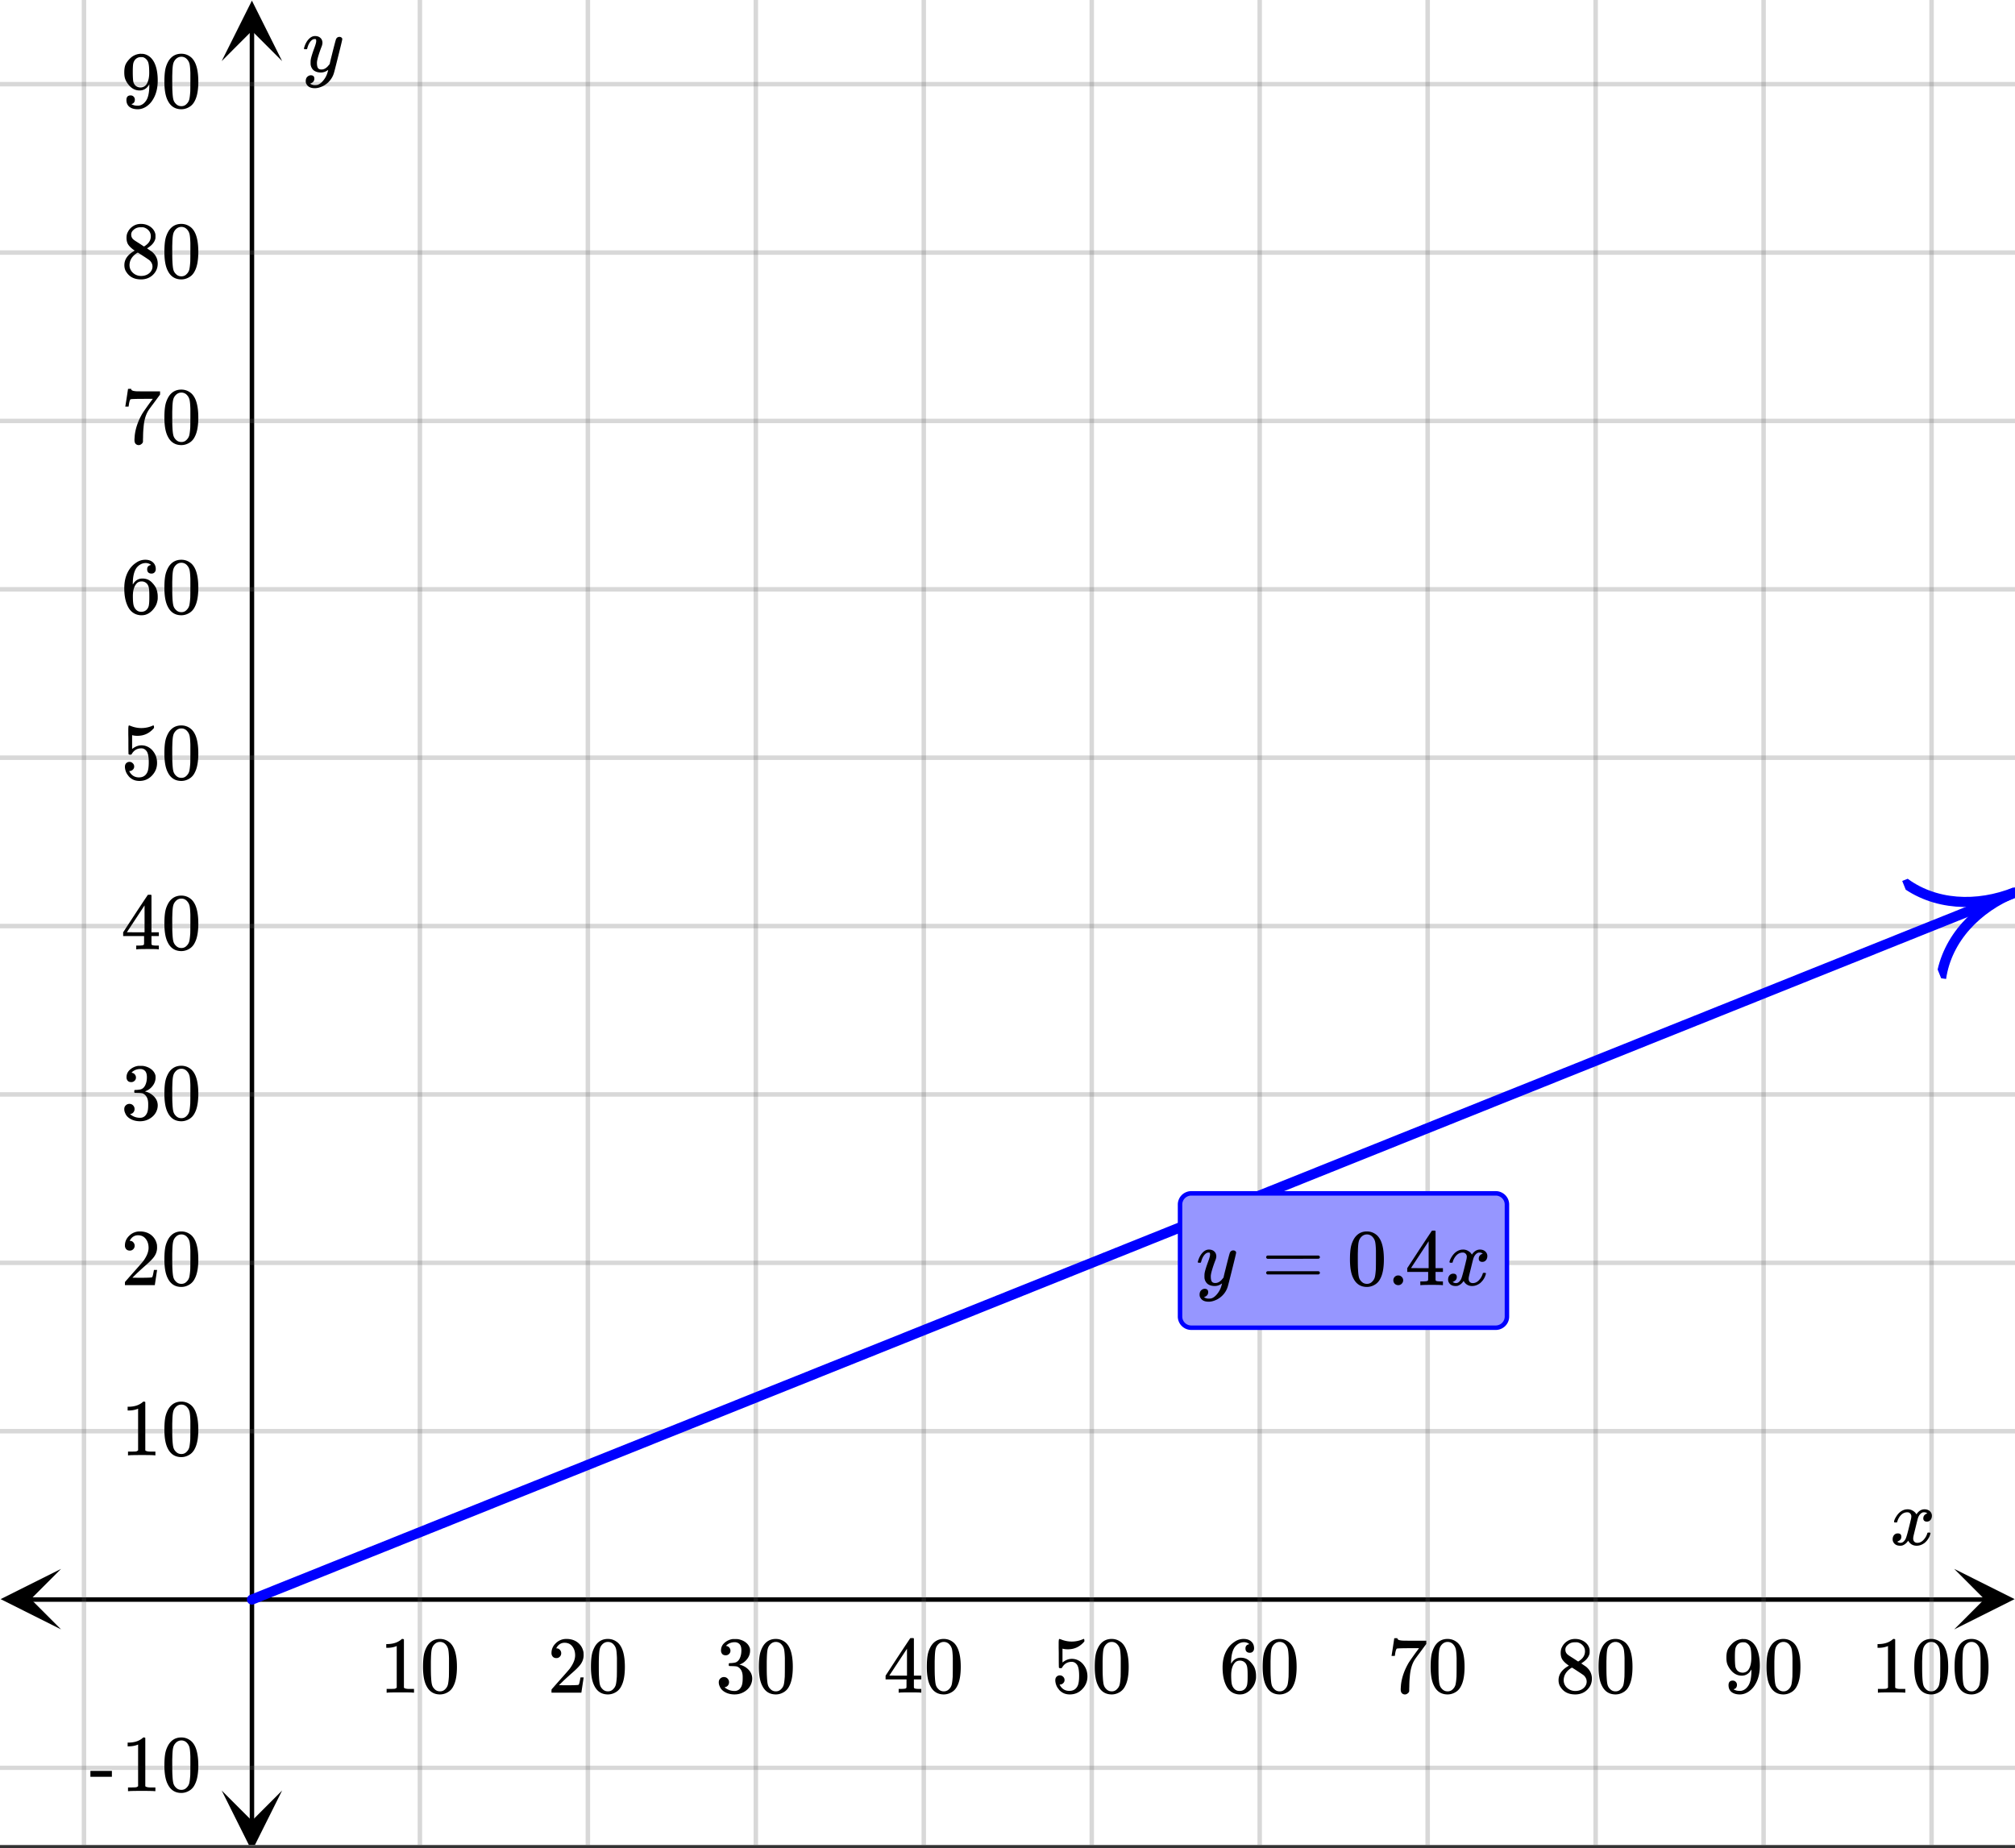
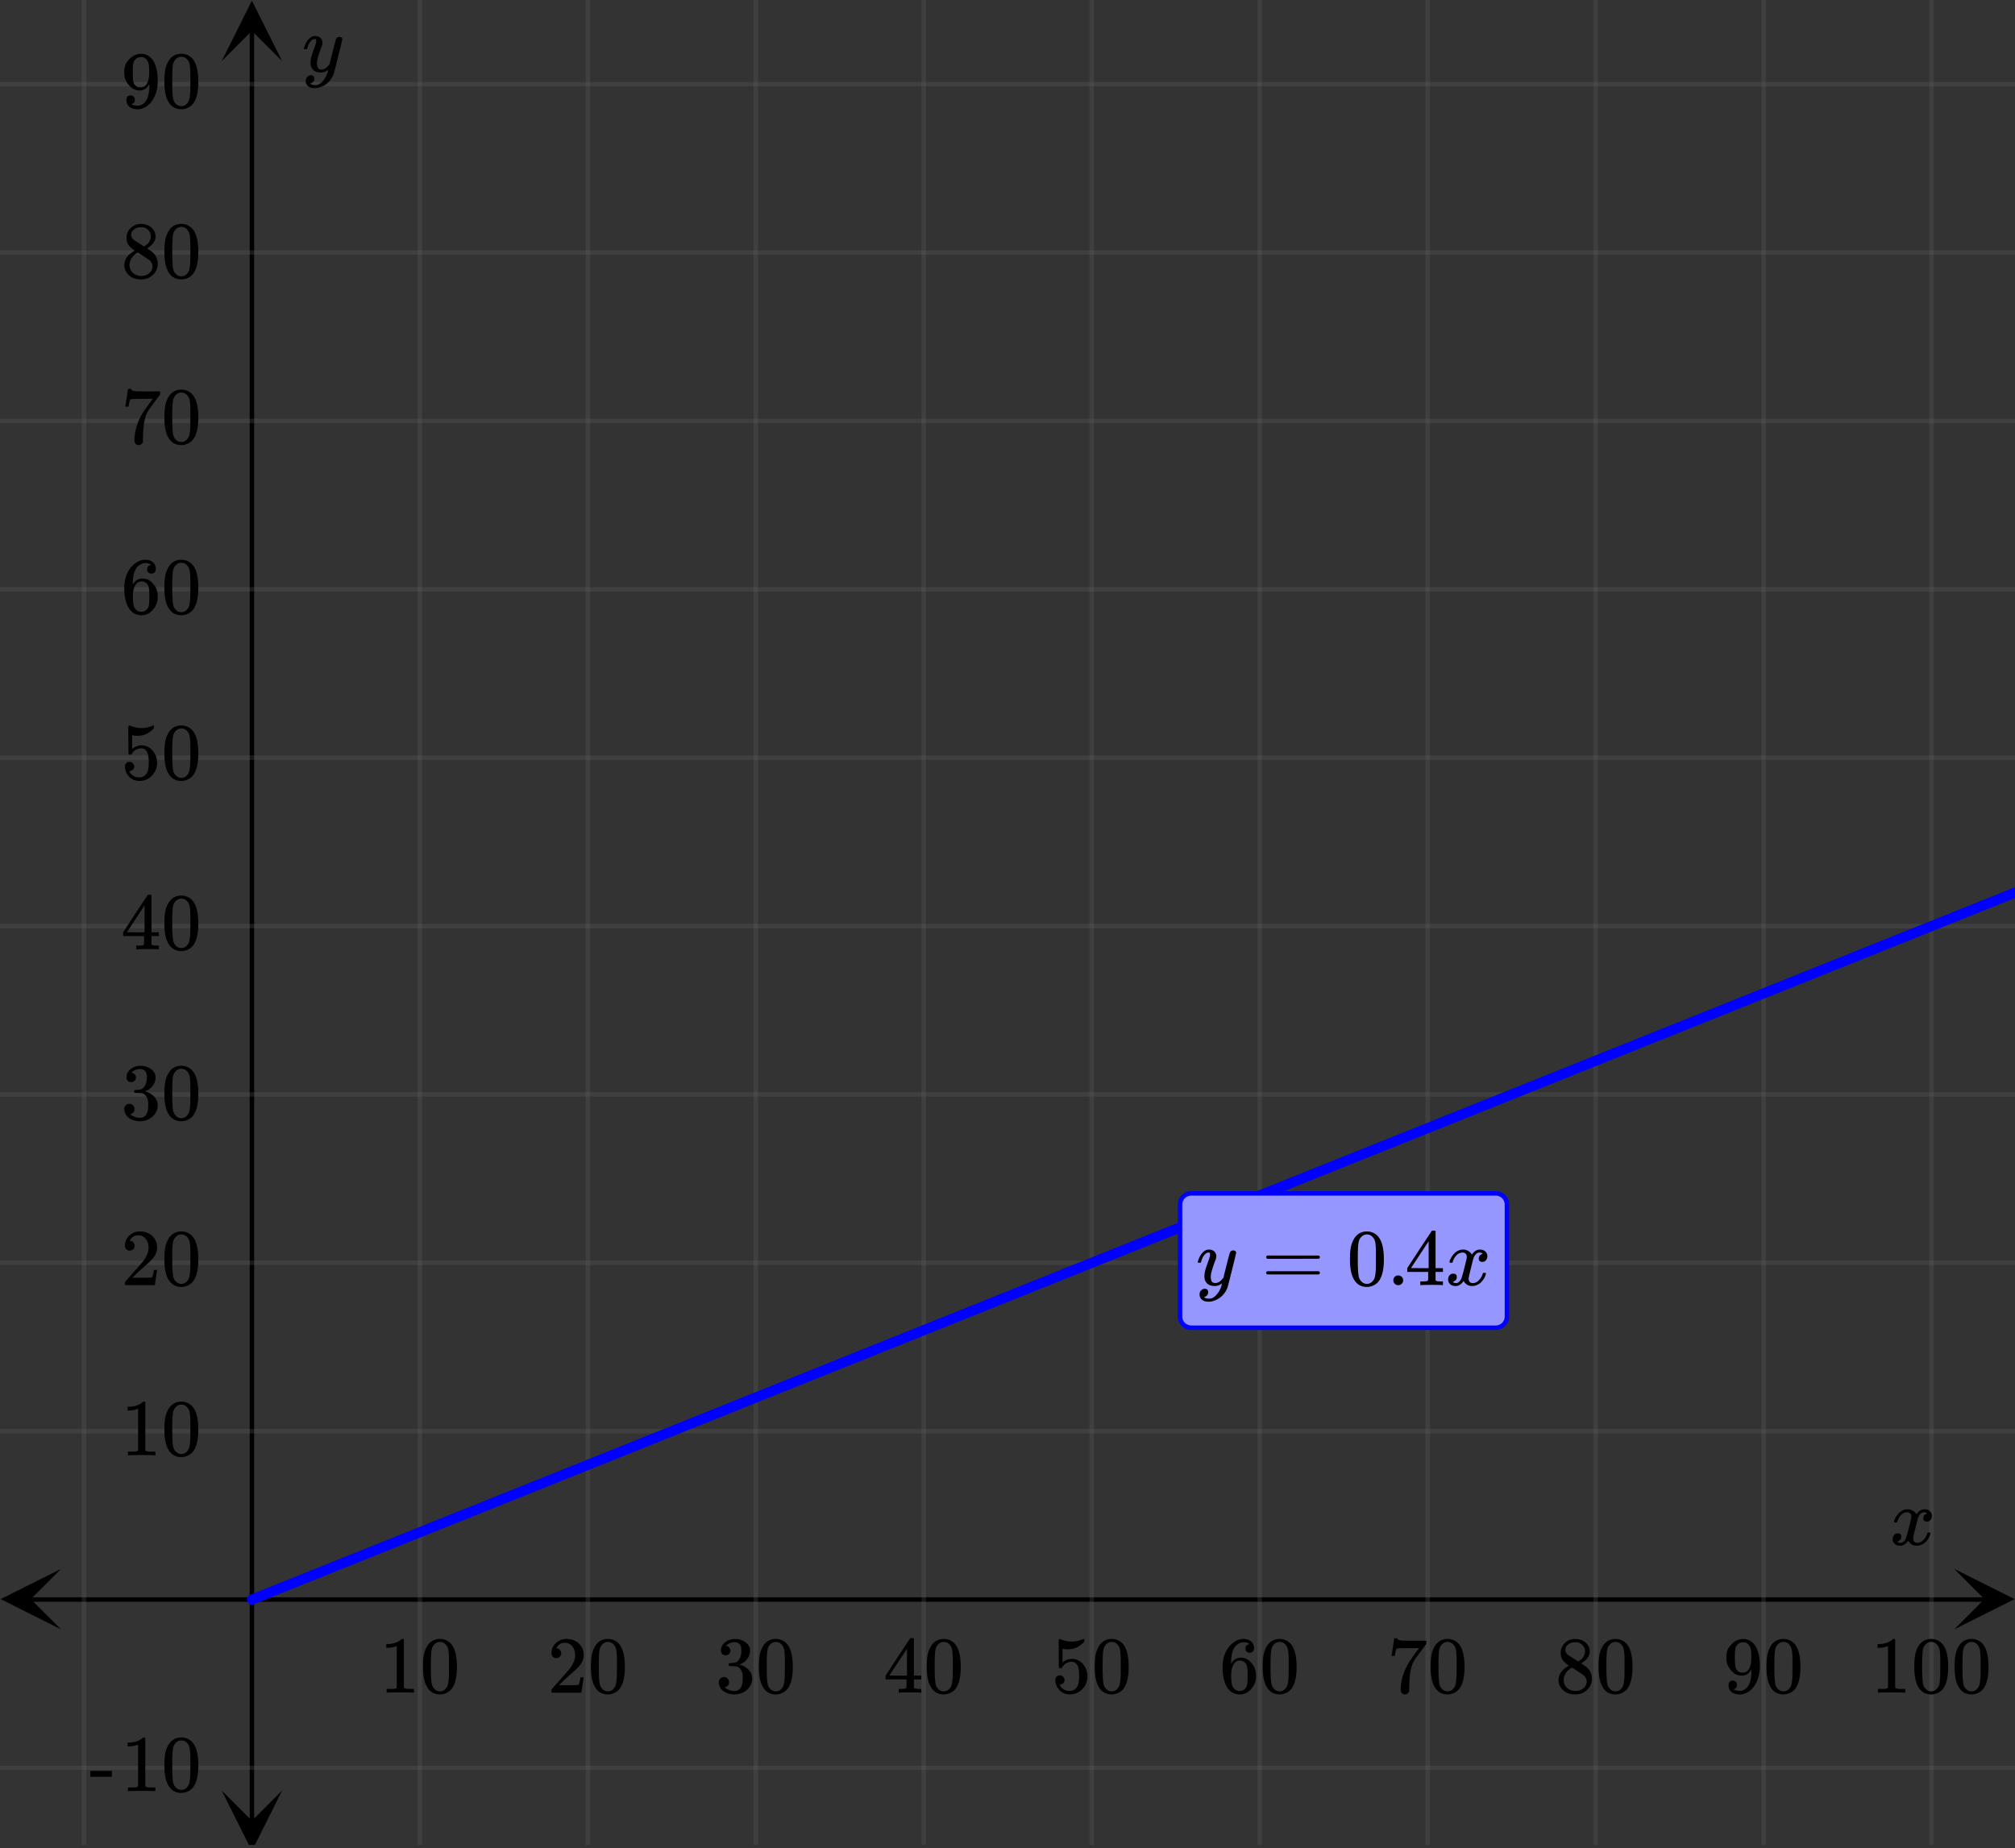
<svg xmlns="http://www.w3.org/2000/svg" xmlns:xlink="http://www.w3.org/1999/xlink" width="449.28" height="412.16" viewBox="0 0 336.96 309.12">
  <rect x="0" y="0" width="336.96" height="309.12" fill="#333333" stroke="none" />
  <defs>
    <symbol overflow="visible" id="k">
      <path d="M.781-3.75C.727-3.8.703-3.848.703-3.89c.031-.25.172-.563.422-.938.414-.633.941-1.004 1.578-1.11.133-.007.235-.015.297-.015.313 0 .598.086.86.25.269.156.46.355.578.594.113-.157.187-.25.218-.282.332-.375.711-.562 1.14-.562.364 0 .661.105.891.312.227.211.344.465.344.766 0 .281-.078.516-.234.703a.776.776 0 0 1-.625.281.64.64 0 0 1-.422-.14.521.521 0 0 1-.156-.39c0-.415.222-.696.672-.845a.58.58 0 0 0-.141-.093.705.705 0 0 0-.39-.094.91.91 0 0 0-.266.031c-.336.149-.586.445-.75.89-.032.075-.164.579-.39 1.516-.231.93-.356 1.45-.376 1.563a1.827 1.827 0 0 0-.047.406c0 .211.063.383.188.516.125.125.289.187.5.187.383 0 .726-.16 1.031-.484.3-.32.508-.676.625-1.063.02-.082.04-.129.063-.14.03-.02.109-.031.234-.031.164 0 .25.039.25.109 0 .012-.012.058-.031.14-.149.563-.461 1.055-.938 1.47-.43.323-.875.484-1.344.484-.625 0-1.101-.282-1.421-.844-.262.406-.594.68-1 .812-.086.02-.2.032-.344.032-.524 0-.89-.188-1.11-.563a.953.953 0 0 1-.14-.531c0-.27.078-.5.234-.688a.798.798 0 0 1 .625-.28c.395 0 .594.187.594.562 0 .336-.164.574-.484.718a.359.359 0 0 1-.063.047l-.078.031c-.012.012-.024.016-.031.016h-.032c0 .031.063.074.188.125a.817.817 0 0 0 .36.078c.32 0 .597-.203.827-.61.102-.163.282-.75.532-1.75.05-.206.109-.437.171-.687.063-.257.11-.457.141-.593.031-.133.05-.211.063-.235a2.86 2.86 0 0 0 .078-.531.678.678 0 0 0-.188-.5.613.613 0 0 0-.484-.203c-.406 0-.762.156-1.063.469a2.562 2.562 0 0 0-.609 1.078c-.012.074-.031.12-.063.14a.752.752 0 0 1-.218.016zm0 0" />
    </symbol>
    <symbol overflow="visible" id="v">
      <path d="M6.234-5.813c.125 0 .227.04.313.11.094.062.14.152.14.266 0 .117-.226 1.058-.671 2.828C5.578-.836 5.328.133 5.266.312a3.459 3.459 0 0 1-.688 1.22 3.641 3.641 0 0 1-1.11.874c-.491.239-.945.36-1.359.36-.687 0-1.152-.22-1.39-.657-.094-.125-.14-.304-.14-.53 0-.306.085-.544.265-.72.187-.168.379-.25.578-.25.394 0 .594.188.594.563 0 .332-.157.578-.47.734a.298.298 0 0 1-.062.032.295.295 0 0 0-.078.03c-.011.009-.023.016-.031.016L1.328 2c.031.05.129.11.297.172.133.05.273.078.422.078h.11c.155 0 .273-.012.359-.031.332-.094.648-.324.953-.688A3.69 3.69 0 0 0 4.188.25c.093-.3.14-.477.14-.531 0-.008-.012-.004-.031.015a.358.358 0 0 1-.078.047c-.336.239-.703.36-1.11.36-.46 0-.84-.106-1.14-.313-.293-.219-.48-.531-.563-.937a2.932 2.932 0 0 1-.015-.407c0-.218.007-.382.03-.5.063-.394.266-1.054.61-1.984.196-.531.297-.898.297-1.11a.838.838 0 0 0-.031-.265c-.024-.05-.074-.078-.156-.078h-.063c-.21 0-.406.094-.594.281-.293.293-.511.727-.656 1.297 0 .012-.008.027-.015.047a.188.188 0 0 1-.032.047l-.015.015c-.012.012-.028.016-.047.016h-.36C.305-3.8.281-3.836.281-3.86a.97.97 0 0 1 .047-.203c.188-.625.469-1.113.844-1.468.3-.282.617-.422.953-.422.383 0 .688.105.906.312.227.2.344.485.344.86-.023.168-.04.261-.047.281 0 .055-.07.246-.203.578-.367 1-.586 1.735-.656 2.203a1.857 1.857 0 0 0-.016.297c0 .344.05.61.156.797.114.18.313.266.594.266.207 0 .406-.051.594-.157a1.84 1.84 0 0 0 .422-.328c.093-.101.21-.242.36-.422a32.833 32.833 0 0 1 .25-1.063c.093-.35.175-.687.25-1 .343-1.35.534-2.062.577-2.124a.592.592 0 0 1 .578-.36zm0 0" />
    </symbol>
    <symbol overflow="visible" id="l">
      <path d="M5.61 0c-.157-.031-.872-.047-2.141-.047C2.207-.047 1.5-.03 1.344 0h-.157v-.625h.344c.52 0 .86-.008 1.016-.031.07-.008.18-.067.328-.172v-6.969c-.023 0-.059.016-.11.047a4.134 4.134 0 0 1-1.39.25h-.25v-.625h.25c.758-.02 1.39-.188 1.89-.5a2.46 2.46 0 0 0 .422-.313c.008-.03.063-.046.157-.046a.36.36 0 0 1 .234.078v8.078c.133.137.43.203.89.203h.798V0zm0 0" />
    </symbol>
    <symbol overflow="visible" id="m">
      <path d="M1.297-7.89c.5-.727 1.187-1.094 2.062-1.094.657 0 1.227.226 1.72.671.25.243.456.547.624.922.332.75.5 1.778.5 3.079 0 1.398-.195 2.46-.578 3.187-.25.523-.621.902-1.11 1.14a2.534 2.534 0 0 1-1.14.282c-1.031 0-1.79-.473-2.266-1.422-.386-.727-.578-1.79-.578-3.188 0-.832.051-1.519.156-2.062a4.48 4.48 0 0 1 .61-1.516zm3.031-.157a1.24 1.24 0 0 0-.953-.437c-.375 0-.7.148-.969.437-.199.211-.336.465-.406.766-.074.293-.121.797-.14 1.515 0 .063-.008.246-.016.547v.735c0 .855.008 1.453.031 1.796.031.637.082 1.09.156 1.36.07.273.207.508.406.703.25.273.563.406.938.406.363 0 .664-.133.906-.406.196-.195.332-.43.407-.703.07-.27.128-.723.171-1.36.008-.343.016-.94.016-1.796v-.735-.547c-.023-.718-.07-1.222-.14-1.515-.075-.301-.212-.555-.407-.766zm0 0" />
    </symbol>
    <symbol overflow="visible" id="n">
      <path d="M1.484-5.781c-.25 0-.449-.078-.593-.235a.872.872 0 0 1-.22-.609c0-.645.243-1.195.735-1.656a2.46 2.46 0 0 1 1.766-.703c.77 0 1.41.21 1.922.625.508.418.82.964.937 1.64.008.168.016.32.016.453 0 .524-.156 1.012-.469 1.47-.25.374-.758.89-1.516 1.546-.324.281-.777.695-1.359 1.234l-.781.766 1.016.016c1.414 0 2.164-.024 2.25-.079.039-.007.085-.101.14-.28.031-.095.094-.4.188-.923v-.03h.53v.03l-.374 2.47V0h-5v-.25c0-.188.008-.29.031-.313.008-.007.383-.437 1.125-1.28.977-1.095 1.61-1.813 1.89-2.157.602-.82.907-1.57.907-2.25 0-.594-.156-1.086-.469-1.484-.312-.407-.746-.61-1.297-.61-.523 0-.945.235-1.265.703-.024.032-.047.079-.078.141a.274.274 0 0 0-.047.078c0 .012.02.016.062.016a.68.68 0 0 1 .547.25.801.801 0 0 1 .219.562c0 .23-.078.422-.235.578a.76.76 0 0 1-.578.235zm0 0" />
    </symbol>
    <symbol overflow="visible" id="o">
      <path d="M1.719-6.25c-.25 0-.446-.07-.578-.219a.863.863 0 0 1-.204-.593c0-.508.196-.938.594-1.282a2.566 2.566 0 0 1 1.407-.625h.203c.312 0 .507.008.593.016.301.043.602.137.907.281.593.305.968.727 1.125 1.266.02.093.03.218.03.375 0 .523-.167.996-.5 1.422-.323.418-.73.714-1.218.89-.055.024-.055.04 0 .047.008 0 .05.012.125.031.55.157 1.016.446 1.39.86.376.418.563.89.563 1.422 0 .367-.086.718-.25 1.062-.218.461-.574.84-1.062 1.14-.492.302-1.04.454-1.64.454-.595 0-1.122-.125-1.579-.375-.46-.25-.766-.586-.922-1.016a1.45 1.45 0 0 1-.14-.656c0-.25.082-.453.25-.61a.831.831 0 0 1 .609-.25c.25 0 .453.087.61.25.163.169.25.372.25.61 0 .21-.063.39-.188.547a.768.768 0 0 1-.469.281l-.094.031c.489.407 1.047.61 1.672.61.5 0 .875-.239 1.125-.719.156-.29.234-.742.234-1.36v-.265c0-.852-.292-1.426-.875-1.719-.124-.05-.398-.082-.812-.093l-.563-.016-.046-.031c-.024-.02-.032-.086-.032-.204 0-.113.008-.18.032-.203.03-.03.054-.046.078-.046.25 0 .508-.02.781-.063.395-.05.695-.27.906-.656.207-.395.313-.867.313-1.422 0-.582-.157-.973-.469-1.172a1.131 1.131 0 0 0-.64-.188c-.45 0-.844.122-1.188.36l-.125.094a.671.671 0 0 0-.094.109l-.047.047a.88.88 0 0 0 .094.031c.176.024.328.11.453.266.125.148.188.32.188.515a.715.715 0 0 1-.235.547.76.76 0 0 1-.562.219zm0 0" />
    </symbol>
    <symbol overflow="visible" id="p">
      <path d="M6.234 0c-.125-.031-.71-.047-1.75-.047-1.074 0-1.671.016-1.796.047h-.126v-.625h.422c.383-.008.618-.031.704-.063a.286.286 0 0 0 .171-.14c.008-.008.016-.25.016-.719v-.672h-3.5v-.625l2.031-3.11A431.58 431.58 0 0 1 4.5-9.108c.02-.008.113-.016.281-.016h.25l.078.078v6.203h1.235v.625H5.109V-.89a.25.25 0 0 0 .079.157c.07.062.328.101.765.109h.39V0zm-2.28-2.844v-4.5L1-2.859l1.469.015zm0 0" />
    </symbol>
    <symbol overflow="visible" id="q">
      <path d="M1.438-2.89a.72.72 0 0 1 .546.234.72.72 0 0 1 .235.547c0 .21-.078.386-.235.53a.73.73 0 0 1-.515.22h-.094l.047.062c.133.293.336.531.61.719.28.187.609.281.984.281.644 0 1.101-.27 1.375-.812.175-.332.265-.907.265-1.72 0-.925-.125-1.55-.375-1.874-.23-.3-.515-.453-.86-.453-.698 0-1.23.308-1.593.922a.312.312 0 0 1-.094.125.761.761 0 0 1-.203.015c-.148 0-.23-.031-.25-.093-.023-.032-.031-.817-.031-2.36 0-.258-.008-.57-.016-.937v-.72c0-.5.032-.75.094-.75a.047.047 0 0 1 .047-.03l.25.078a4.646 4.646 0 0 0 3.625-.016.402.402 0 0 1 .172-.062c.07 0 .11.086.11.25v.171C4.8-7.686 3.878-7.25 2.765-7.25c-.282 0-.532-.023-.75-.078l-.141-.031v2.312c.508-.406 1.035-.61 1.578-.61.164 0 .348.024.547.063.602.157 1.094.5 1.469 1.032.383.523.578 1.14.578 1.859 0 .812-.29 1.515-.86 2.11-.562.593-1.261.89-2.093.89C2.52.297 2.035.14 1.64-.172a1.618 1.618 0 0 1-.438-.453C.93-.945.758-1.348.687-1.828c0-.02-.007-.055-.015-.11v-.14c0-.25.07-.445.219-.594a.745.745 0 0 1 .546-.219zm0 0" />
    </symbol>
    <symbol overflow="visible" id="r">
      <path d="M5.031-8.11c-.199-.195-.48-.304-.843-.328-.625 0-1.153.274-1.579.813-.418.586-.625 1.492-.625 2.719L2-4.86l.11-.172c.363-.54.859-.813 1.484-.813.414 0 .781.09 1.094.266a2.6 2.6 0 0 1 .64.547c.219.242.395.492.531.75.196.449.297.933.297 1.453v.234c0 .211-.027.403-.078.578-.105.532-.383 1.032-.828 1.5-.387.407-.82.66-1.297.766a2.688 2.688 0 0 1-.547.047c-.168 0-.32-.016-.453-.047-.668-.125-1.2-.484-1.594-1.078C.83-1.66.563-2.79.563-4.218c0-.97.171-1.817.515-2.548.344-.726.82-1.296 1.438-1.703a2.62 2.62 0 0 1 1.562-.515c.531 0 .953.14 1.266.421.32.282.484.665.484 1.141 0 .23-.07.414-.203.547-.125.137-.297.203-.516.203-.218 0-.398-.062-.53-.187-.126-.125-.188-.301-.188-.532 0-.406.21-.644.64-.718zm-.593 3.235a1.18 1.18 0 0 0-.97-.484c-.335 0-.605.105-.812.312C2.22-4.597 2-3.883 2-2.907c0 .794.05 1.345.156 1.657.094.273.242.5.453.688.22.187.477.28.782.28.457 0 .804-.171 1.046-.515.133-.187.22-.41.25-.672.04-.258.063-.64.063-1.14v-.422c0-.508-.023-.895-.063-1.156a1.566 1.566 0 0 0-.25-.688zm0 0" />
    </symbol>
    <symbol overflow="visible" id="s">
      <path d="M.734-6.172C.742-6.192.82-6.68.97-7.64l.219-1.453c0-.008.085-.015.265-.015h.266v.046c0 .094.066.172.203.235.133.062.367.105.703.125.344.012 1.102.015 2.281.015h1.64v.532l-.921 1.25c-.137.187-.293.398-.469.625l-.39.531a7.378 7.378 0 0 0-.157.234c-.468.73-.746 1.704-.828 2.922-.043.375-.07.883-.078 1.516 0 .125-.008.258-.015.39v.438a.62.62 0 0 1-.266.375.674.674 0 0 1-.438.172.692.692 0 0 1-.53-.219c-.126-.144-.188-.351-.188-.625 0-.125.015-.379.046-.765.133-1.208.555-2.426 1.266-3.657.176-.281.55-.82 1.125-1.625l.625-.843h-1.25c-1.574 0-2.398.027-2.469.078-.043.023-.093.12-.156.296a3.92 3.92 0 0 0-.125.625c-.023.157-.039.247-.047.266v.031H.734zm0 0" />
    </symbol>
    <symbol overflow="visible" id="t">
      <path d="M2.313-4.516c-.438-.289-.778-.593-1.016-.906-.242-.312-.36-.723-.36-1.234 0-.383.07-.707.22-.969.195-.406.488-.734.874-.984.383-.25.82-.375 1.313-.375.613 0 1.144.164 1.594.484.445.324.722.734.828 1.234.007.055.015.164.015.329 0 .199-.008.328-.015.39-.137.594-.547 1.11-1.235 1.547l-.156.11c.5.343.758.523.781.53.664.544 1 1.215 1 2.016 0 .73-.265 1.356-.797 1.875-.53.508-1.199.766-2 .766C2.254.297 1.441-.11.922-.922c-.23-.32-.344-.71-.344-1.172 0-.976.578-1.785 1.735-2.422zM5-6.922c0-.383-.125-.71-.375-.984a1.69 1.69 0 0 0-.922-.516h-.437c-.48 0-.883.164-1.204.485-.23.21-.343.453-.343.734 0 .387.164.695.5.922.039.043.328.23.86.562l.78.516c.008-.008.067-.047.172-.11a2.95 2.95 0 0 0 .25-.187C4.758-5.883 5-6.36 5-6.922zM1.437-2.109c0 .523.192.96.579 1.312a2.01 2.01 0 0 0 1.359.516c.363 0 .695-.07 1-.219.3-.156.531-.36.688-.61.144-.226.218-.472.218-.734 0-.383-.156-.726-.468-1.031-.075-.07-.45-.328-1.125-.766l-.407-.265C3.133-4 3.02-4.07 2.937-4.125l-.109-.063-.156.079c-.563.367-.938.812-1.125 1.343-.074.243-.11.461-.11.657zm0 0" />
    </symbol>
    <symbol overflow="visible" id="u">
      <path d="M2.328-1.297a.76.76 0 0 1-.14.469.597.597 0 0 1-.36.234l-.062.016c0 .012.03.039.093.078a.289.289 0 0 0 .157.063c.195.093.453.14.765.14.164 0 .281-.008.344-.031.438-.102.8-.379 1.094-.828.351-.508.531-1.383.531-2.625v-.094l-.078.11c-.367.617-.883.921-1.547.921-.719 0-1.328-.312-1.828-.937a3.351 3.351 0 0 1-.563-.938c-.117-.3-.171-.687-.171-1.156 0-.52.066-.945.203-1.281.144-.332.39-.672.734-1.016a2.658 2.658 0 0 1 1.672-.797l.031-.015h.078c.008 0 .035.007.078.015h.11c.187 0 .316.012.39.031.727.157 1.297.622 1.704 1.391.394.781.593 1.797.593 3.047 0 1.262-.273 2.324-.812 3.188a3.582 3.582 0 0 1-1.14 1.187c-.45.281-.915.422-1.391.422-.575 0-1.032-.133-1.376-.39C1.095-.364.922-.75.922-1.25c0-.508.234-.766.703-.766.207 0 .375.07.5.204a.676.676 0 0 1 .203.515zm1.36-7.11a4.146 4.146 0 0 0-.376-.015c-.335 0-.624.121-.874.36a1.5 1.5 0 0 0-.376.718c-.054.274-.078.735-.078 1.39 0 .618.02 1.106.063 1.47.039.336.172.609.39.828.227.21.516.312.86.312h.047c.488-.039.844-.289 1.062-.75.219-.468.328-1.035.328-1.703 0-.695-.039-1.203-.109-1.516A1.36 1.36 0 0 0 4.297-8a1.248 1.248 0 0 0-.61-.406zm0 0" />
    </symbol>
    <symbol overflow="visible" id="w">
      <path d="M.14-2.406v-.985h3.594v.985zm0 0" />
    </symbol>
    <symbol overflow="visible" id="x">
      <path d="M.75-4.672c0-.125.063-.219.188-.281H9.53c.133.062.203.156.203.281 0 .094-.062.18-.187.25l-4.281.016H.969C.82-4.457.75-4.546.75-4.672zm0 2.61c0-.133.07-.223.219-.266h8.578a.249.249 0 0 0 .062.047l.063.047c.02.011.035.039.047.078.008.031.015.062.015.094 0 .117-.07.203-.203.265H.937C.813-1.859.75-1.945.75-2.063zm0 0" />
    </symbol>
    <symbol overflow="visible" id="y">
      <path d="M1.047-.813a.79.79 0 0 1 .234-.578.783.783 0 0 1 .578-.234.79.79 0 0 1 .594.25c.156.156.235.34.235.547a.784.784 0 0 1-.25.594.767.767 0 0 1-.563.234.832.832 0 0 1-.594-.234.815.815 0 0 1-.234-.579zm0 0" />
    </symbol>
    <clipPath id="a">
-       <path d="M0 0h336.96v308.543H0zm0 0" />
+       <path d="M0 0v308.543H0zm0 0" />
    </clipPath>
    <clipPath id="b">
      <path d="M.102 262.379H10.21V272.5H.1zm0 0" />
    </clipPath>
    <clipPath id="c">
      <path d="M326.79 262.379h10.108V272.5H326.79zm0 0" />
    </clipPath>
    <clipPath id="d">
      <path d="M13 0h311v308.543H13zm0 0" />
    </clipPath>
    <clipPath id="e">
      <path d="M37.07 299.441h10.11v9.102H37.07zm0 0" />
    </clipPath>
    <clipPath id="f">
      <path d="M37.07.102h10.11v10.12H37.07zm0 0" />
    </clipPath>
    <clipPath id="g">
      <path d="M0 13h336.96v283H0zm0 0" />
    </clipPath>
    <clipPath id="h">
      <path d="M41 148h295.96v121H41zm0 0" />
    </clipPath>
    <clipPath id="i">
-       <path d="M318 137h18.96v37H318zm0 0" />
-     </clipPath>
+       </clipPath>
    <clipPath id="j">
-       <path d="M318.102 147.332l35.195-14.113 14.094 35.238-35.196 14.113zm0 0" />
-     </clipPath>
+       </clipPath>
  </defs>
  <g clip-path="url(#a)" fill="#fff">
    <path d="M0 0h337v309.293H0zm0 0" />
    <path d="M0 0h337v309.293H0zm0 0" />
  </g>
  <path d="M6.75 356.68h436.5" transform="scale(.749 .75)" fill="none" stroke="#000" />
  <g clip-path="url(#b)">
    <path d="M10.21 262.379L.103 267.437 10.21 272.5l-5.055-5.063zm0 0" />
  </g>
  <g clip-path="url(#c)">
    <path d="M326.79 262.379l10.108 5.058-10.109 5.063 5.055-5.063zm0 0" />
  </g>
  <g clip-path="url(#d)">
    <path d="M93.748 0v412.997M131.252 0v412.997M168.75 0v412.997M206.248 0v412.997M243.752 0v412.997M281.25 0v412.997M318.748 0v412.997M356.252 0v412.997M393.75 0v412.997M431.248 0v412.997M18.752 0v412.997" transform="scale(.749 .75)" fill="none" stroke-linecap="round" stroke-linejoin="round" stroke="#666" stroke-opacity=".251" />
  </g>
  <path d="M56.25 406.25V6.753" transform="scale(.749 .75)" fill="none" stroke="#000" />
  <g clip-path="url(#e)">
    <path d="M37.07 299.441l5.055 10.125 5.055-10.125-5.055 5.063zm0 0" />
  </g>
  <g clip-path="url(#f)">
    <path d="M37.07 10.223L42.125.102l5.055 10.12-5.055-5.058zm0 0" />
  </g>
  <g clip-path="url(#g)">
    <path d="M0 319.139h450M0 281.592h450M0 244.045h450M0 206.5h450M0 168.952h450M0 131.411h450M0 93.864h450M0 56.317h450M0 18.771h450M0 394.227h450" transform="scale(.749 .75)" fill="none" stroke-linecap="round" stroke-linejoin="round" stroke="#666" stroke-opacity=".251" />
  </g>
  <g clip-path="url(#h)">
    <path d="M56.25 356.68l2.645-1.058 2.639-1.057 5.289-2.115 2.64-1.058 2.644-1.063 2.64-1.057 5.288-2.115 2.64-1.058 5.289-2.115 2.639-1.063 2.645-1.057 2.639-1.058 5.289-2.115 2.64-1.058 2.644-1.057 2.644-1.063 2.64-1.058 5.289-2.115 2.64-1.057 2.644-1.058 2.639-1.058 2.644-1.062 2.645-1.058 2.64-1.058 5.288-2.115 2.64-1.057 2.644-1.058 2.64-1.063 5.289-2.115 2.64-1.057 5.288-2.116 2.64-1.057 2.644-1.063 2.64-1.057 5.288-2.116 2.64-1.057 5.289-2.115 2.64-1.063 5.288-2.115 2.64-1.058 2.644-1.057 2.64-1.058 2.644-1.058 2.645-1.062 2.639-1.058 5.289-2.115 2.64-1.058 2.644-1.057 2.64-1.058 2.644-1.063 2.644-1.057 2.64-1.058 5.289-2.115 2.639-1.058 2.645-1.057 2.644-1.063 2.64-1.058 2.644-1.057 2.64-1.058 5.288-2.115 2.64-1.057 2.644-1.063 2.645-1.058 2.64-1.057 2.644-1.058 2.639-1.058 5.289-2.115 2.64-1.062 5.288-2.116 2.64-1.057 5.289-2.115 2.64-1.058 2.644-1.063 2.64-1.057 5.288-2.115 2.64-1.058 5.289-2.115 2.639-1.063 2.644-1.058 2.64-1.057 5.289-2.115 2.64-1.058 2.644-1.057 2.644-1.063 2.64-1.058 5.289-2.115 2.639-1.058 2.645-1.057 2.639-1.058 2.644-1.063 2.645-1.057 2.64-1.058 5.288-2.115 2.64-1.057 2.644-1.063 2.64-1.058 5.289-2.115 2.639-1.058 5.29-2.115 2.638-1.062 2.645-1.058 2.64-1.058 5.288-2.115 2.64-1.057 2.644-1.058 2.645-1.063 2.64-1.057 5.288-2.115 2.64-1.058 2.644-1.058 2.64-1.057 2.644-1.063 2.644-1.058 2.64-1.057 5.289-2.115 2.64-1.058 2.644-1.057 2.64-1.063 5.288-2.115 2.64-1.058 2.644-1.058" transform="scale(.749 .75)" fill="none" stroke-width="2.25" stroke-linecap="round" stroke-linejoin="round" stroke="#00f" />
  </g>
  <g clip-path="url(#i)">
    <g clip-path="url(#j)">
      <path d="M10 5.2c-4.04 0-7.99 1.719-10 5.19M0 0c2.01 3.47 5.96 5.2 10 5.2" transform="matrix(1.564 -.627 .626 1.566 318.1 147.331)" fill="none" stroke="#00f" />
    </g>
  </g>
  <use xlink:href="#k" x="316.031" y="258.367" />
  <use xlink:href="#l" x="63.468" y="283.08" />
  <use xlink:href="#m" x="70.208" y="283.08" />
  <use xlink:href="#n" x="91.552" y="283.08" />
  <use xlink:href="#m" x="98.292" y="283.08" />
  <use xlink:href="#o" x="119.635" y="283.08" />
  <use xlink:href="#m" x="126.375" y="283.08" />
  <use xlink:href="#p" x="147.718" y="283.08" />
  <use xlink:href="#m" x="154.458" y="283.08" />
  <use xlink:href="#q" x="175.802" y="283.08" />
  <use xlink:href="#m" x="182.542" y="283.08" />
  <use xlink:href="#r" x="203.885" y="283.08" />
  <use xlink:href="#m" x="210.625" y="283.08" />
  <use xlink:href="#s" x="231.968" y="283.08" />
  <use xlink:href="#m" x="238.708" y="283.08" />
  <use xlink:href="#t" x="260.052" y="283.08" />
  <use xlink:href="#m" x="266.792" y="283.08" />
  <use xlink:href="#u" x="288.135" y="283.08" />
  <use xlink:href="#m" x="294.875" y="283.08" />
  <use xlink:href="#l" x="312.848" y="283.08" />
  <use xlink:href="#m" x="319.588" y="283.08" />
  <use xlink:href="#m" x="326.328" y="283.08" />
  <use xlink:href="#v" x="50.55" y="11.982" />
  <use xlink:href="#l" x="20.22" y="243.389" />
  <use xlink:href="#m" x="26.96" y="243.389" />
  <use xlink:href="#n" x="20.22" y="214.931" />
  <use xlink:href="#m" x="26.96" y="214.931" />
  <use xlink:href="#o" x="20.22" y="187.222" />
  <use xlink:href="#m" x="26.96" y="187.222" />
  <use xlink:href="#p" x="20.22" y="158.764" />
  <use xlink:href="#m" x="26.96" y="158.764" />
  <g>
    <use xlink:href="#q" x="20.22" y="130.307" />
    <use xlink:href="#m" x="26.96" y="130.307" />
  </g>
  <g>
    <use xlink:href="#r" x="20.22" y="102.598" />
    <use xlink:href="#m" x="26.96" y="102.598" />
  </g>
  <g>
    <use xlink:href="#s" x="20.22" y="74.14" />
    <use xlink:href="#m" x="26.96" y="74.14" />
  </g>
  <g>
    <use xlink:href="#t" x="20.22" y="46.431" />
    <use xlink:href="#m" x="26.96" y="46.431" />
  </g>
  <g>
    <use xlink:href="#u" x="20.22" y="17.973" />
    <use xlink:href="#m" x="26.96" y="17.973" />
  </g>
  <g>
    <use xlink:href="#w" x="14.978" y="299.556" />
  </g>
  <g>
    <use xlink:href="#l" x="20.22" y="299.556" />
    <use xlink:href="#m" x="26.96" y="299.556" />
  </g>
  <path d="M197.332 220.172v-18.723c0-.246.047-.484.145-.715.093-.23.226-.43.402-.605.176-.176.379-.313.61-.406.23-.098.468-.145.714-.145h50.926c.25 0 .488.047.715.145a1.877 1.877 0 0 1 1.016 1.012c.093.23.14.468.14.714v18.723c0 .25-.047.488-.14.719a1.876 1.876 0 0 1-1.016 1.011 1.855 1.855 0 0 1-.715.145h-50.926a1.884 1.884 0 0 1-1.726-1.156 1.818 1.818 0 0 1-.145-.72zm0 0" fill="#9696ff" stroke="#00f" stroke-width=".749" />
  <g>
    <use xlink:href="#v" x="200.024" y="214.931" />
  </g>
  <g>
    <use xlink:href="#x" x="210.988" y="214.931" />
  </g>
  <g>
    <use xlink:href="#m" x="225.217" y="214.931" />
  </g>
  <g>
    <use xlink:href="#y" x="231.957" y="214.931" />
  </g>
  <g>
    <use xlink:href="#p" x="234.952" y="214.931" />
  </g>
  <g>
    <use xlink:href="#k" x="241.692" y="214.931" />
  </g>
</svg>